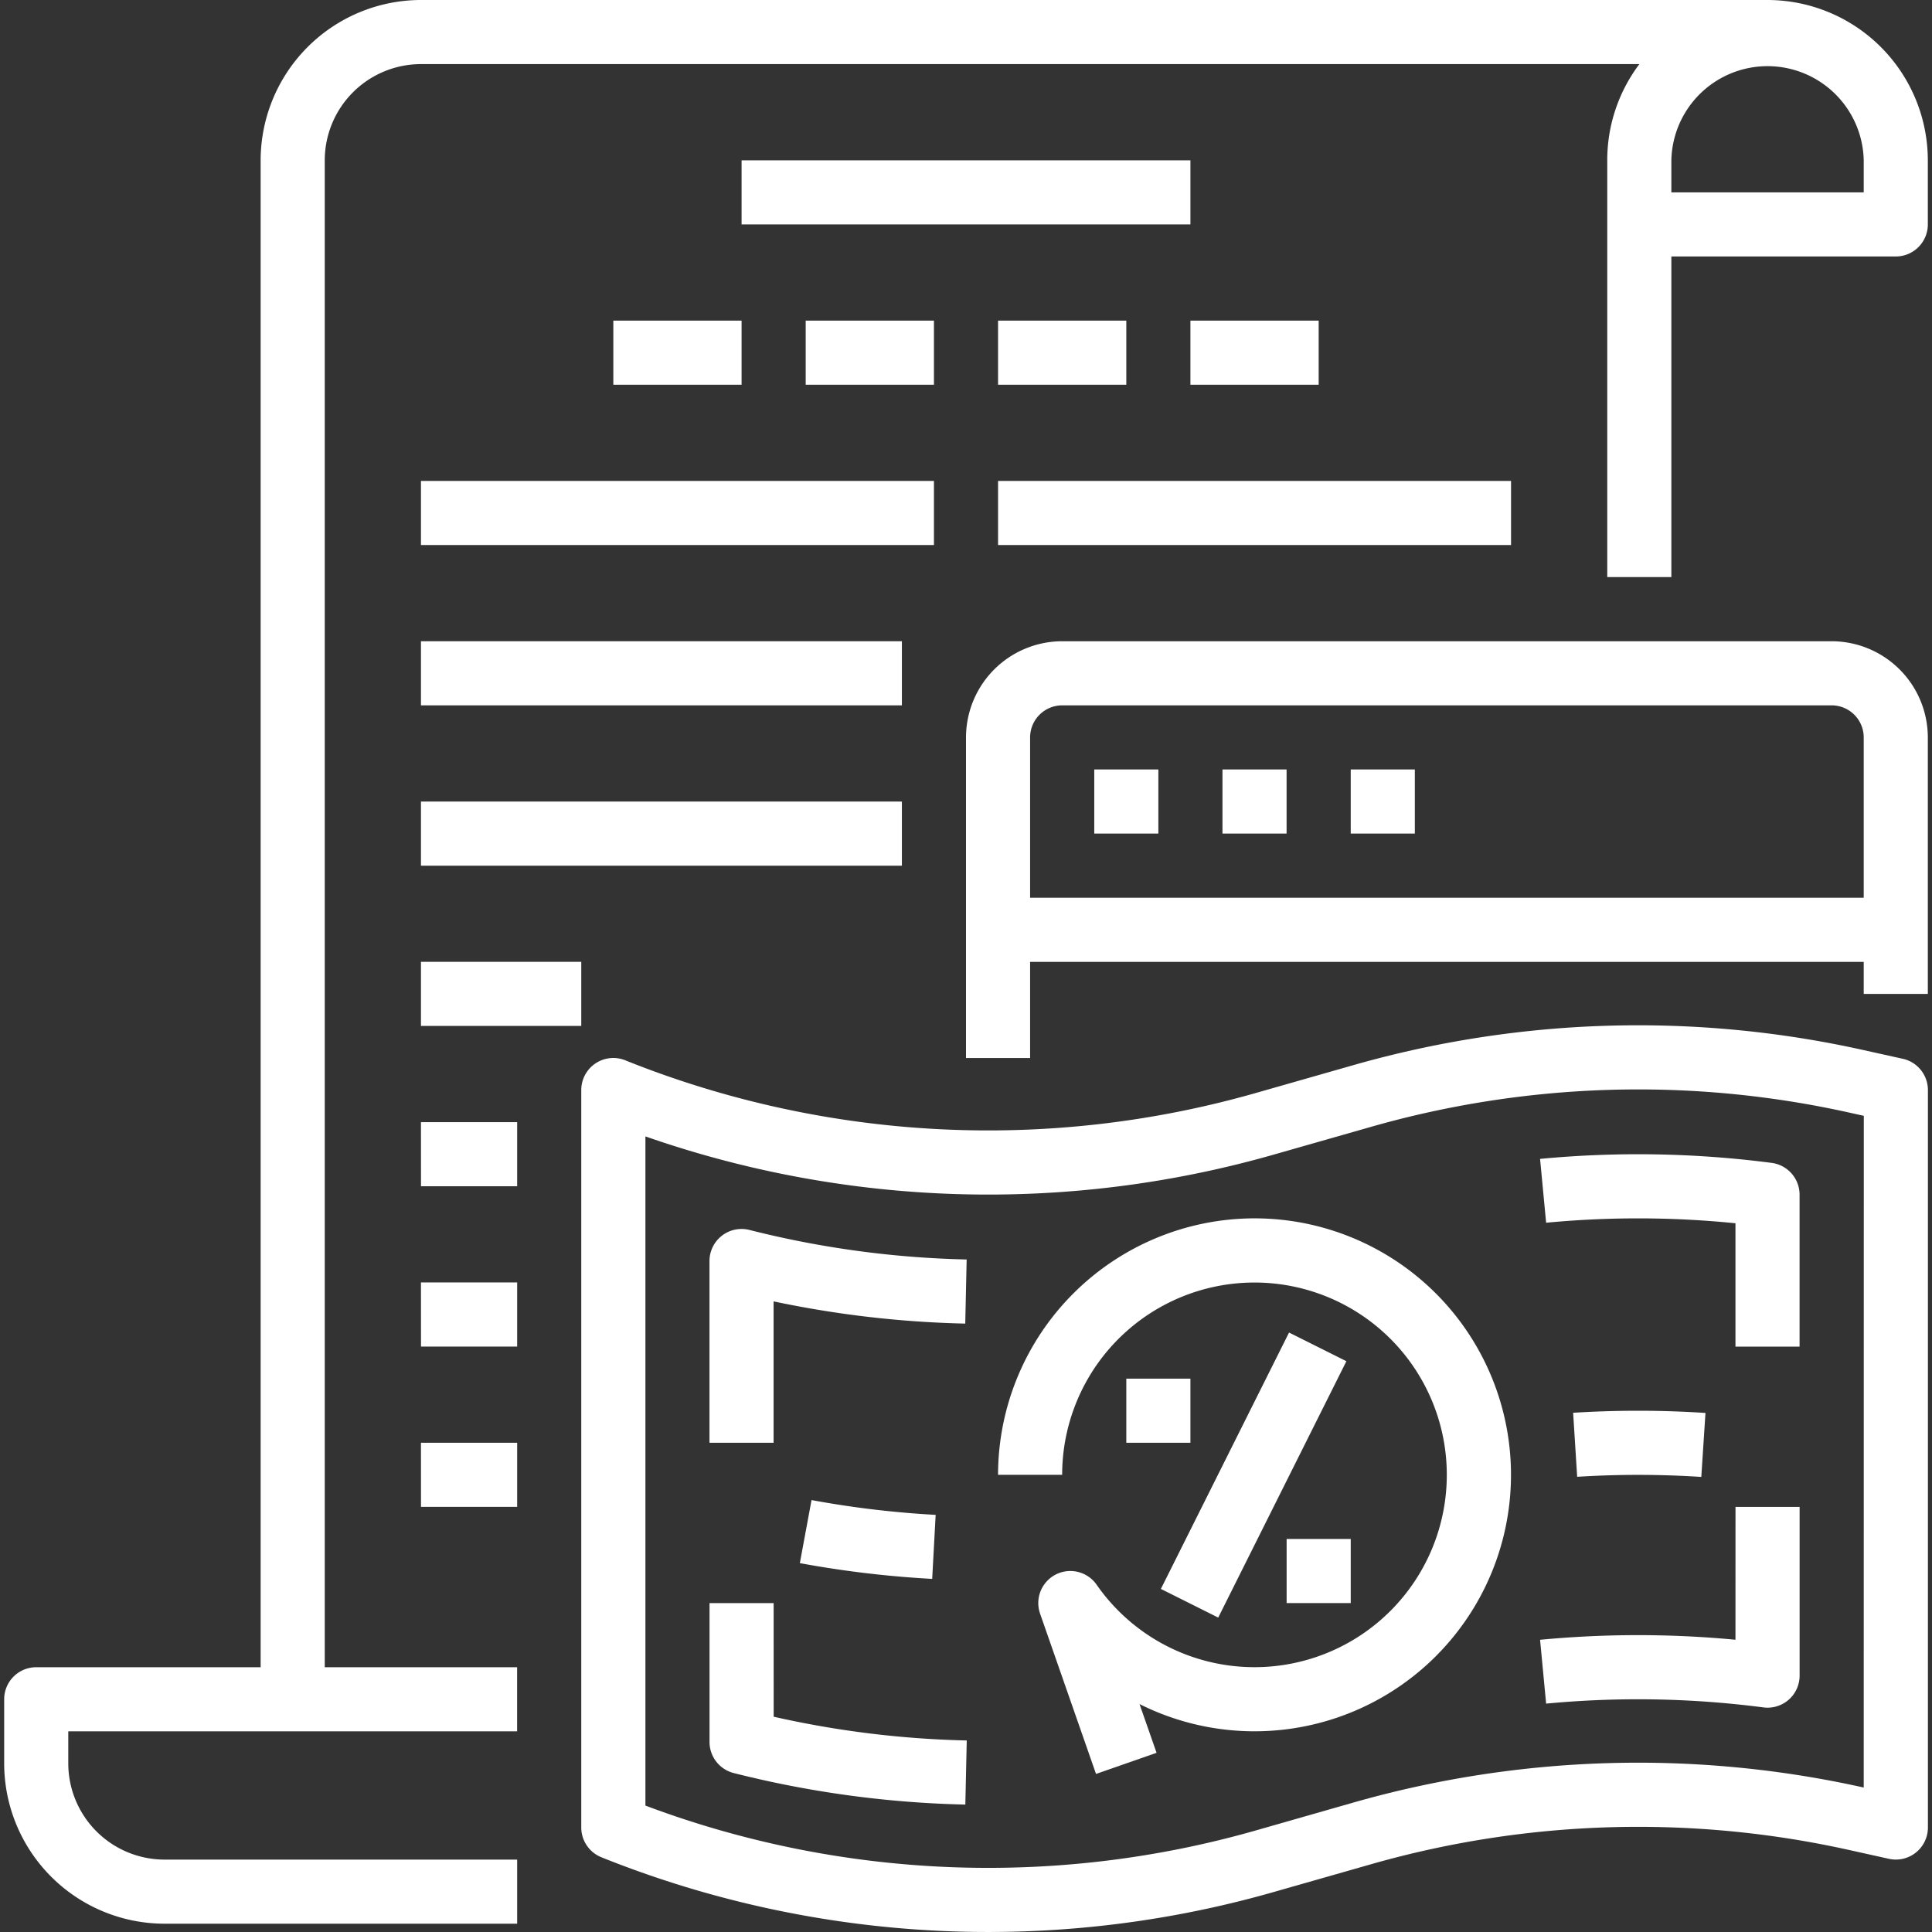
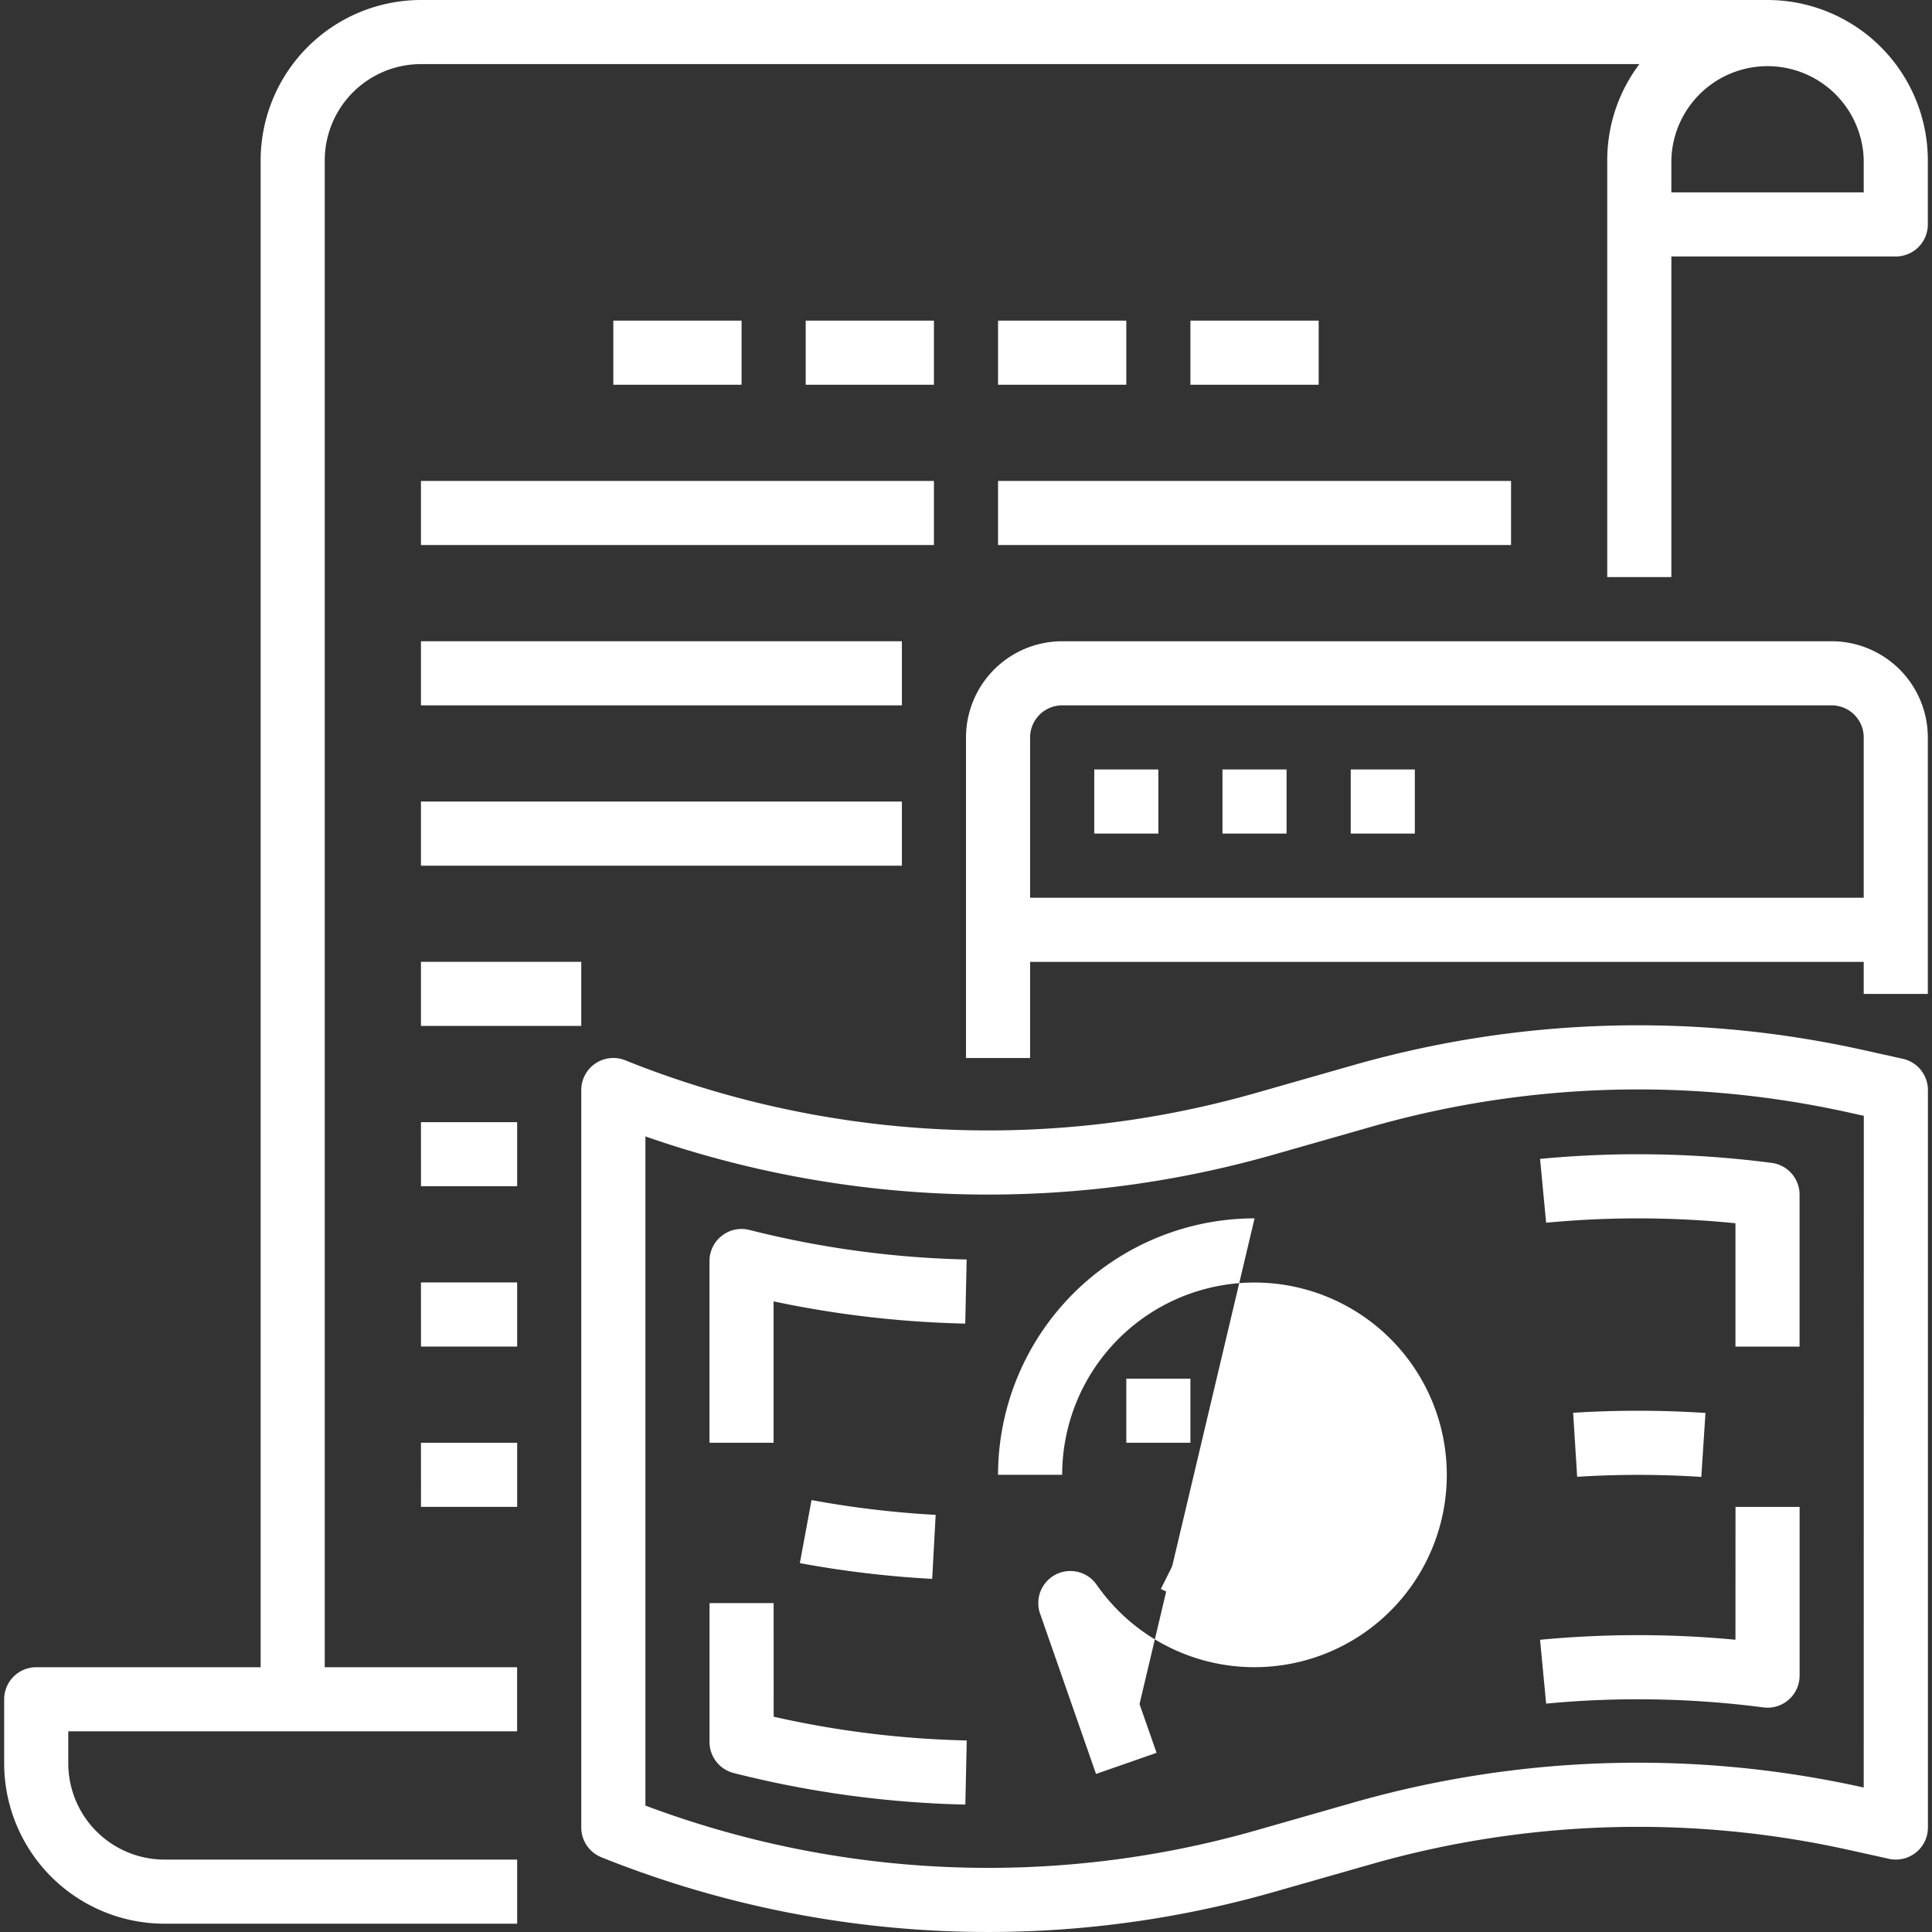
<svg xmlns="http://www.w3.org/2000/svg" id="レイヤー_1" data-name="レイヤー 1" viewBox="0 0 44 44" width="44" height="44">
  <rect x="0" y="0" width="44" height="44" fill="#333333" stroke="none" />
  <defs>
    <style>.cls-1{fill:#fff;}</style>
  </defs>
  <g id="OUTLINE">
    <path class="cls-1" d="M40.255,0H9.587A3.655,3.655,0,0,0,5.936,3.651V37.97H.825a.73.73,0,0,0-.73.73v1.46a3.655,3.655,0,0,0,3.651,3.651h8.032v-1.46H3.745a2.193,2.193,0,0,1-2.19-2.191v-.73H11.777V37.97H7.396V3.651A2.193,2.193,0,0,1,9.587,1.46H37.336a3.633,3.633,0,0,0-.732,2.191v9.492h1.46V5.841h5.111a.73.73,0,0,0,.73-.73v-1.46A3.655,3.655,0,0,0,40.255,0Zm2.19,4.381H38.064v-.73a2.191,2.191,0,0,1,4.381,0Z" />
    <path class="cls-1" d="M9.587,14.604H20.54v1.46H9.587Z" />
    <path class="cls-1" d="M43.334,24.113l-.92-.204a23.62,23.62,0,0,0-11.578.345l-2.267.647a22.198,22.198,0,0,1-14.271-.73l-.059-.024a.73.73,0,0,0-1.001.678V41.62a.73.73,0,0,0,.459.678l.059.024A23.663,23.663,0,0,0,28.971,43.1l2.267-.647a22.153,22.153,0,0,1,10.86-.324l.92.204a.73.73,0,0,0,.889-.713V24.826a.73.73,0,0,0-.572-.713ZM42.445,40.71l-.031-.007a23.62,23.62,0,0,0-11.578.345L28.57,41.696a22.203,22.203,0,0,1-13.871-.575v-15.24a23.678,23.678,0,0,0,14.273.425l2.267-.647h0a22.153,22.153,0,0,1,10.86-.324l.348.077Z" />
-     <path class="cls-1" d="M28.572,27.747A5.848,5.848,0,0,0,22.73,33.588h1.46a4.38,4.38,0,1,1,.785,2.503.73.73,0,0,0-1.288.658l1.274,3.651,1.379-.481-.388-1.11a5.841,5.841,0,1,0,2.619-11.062Z" />
+     <path class="cls-1" d="M28.572,27.747A5.848,5.848,0,0,0,22.73,33.588h1.46a4.38,4.38,0,1,1,.785,2.503.73.73,0,0,0-1.288.658l1.274,3.651,1.379-.481-.388-1.11Z" />
    <path class="cls-1" d="M18.482,34.163l-.266,1.436a23.63,23.63,0,0,0,3.014.359l.079-1.458A22.162,22.162,0,0,1,18.482,34.163Z" />
    <path class="cls-1" d="M38.746,33.636l.095-1.457a23.647,23.647,0,0,0-3.014-.004l.092,1.458A22.17,22.17,0,0,1,38.746,33.636Z" />
    <path class="cls-1" d="M16.44,28.143a.73.73,0,0,0-.282.576v4.139h1.46v-3.22a23.584,23.584,0,0,0,4.365.506l.032-1.46a22.126,22.126,0,0,1-4.948-.673A.731.731,0,0,0,16.44,28.143Z" />
    <path class="cls-1" d="M40.349,26.484a23.582,23.582,0,0,0-5.275-.091l.138,1.454a22.131,22.131,0,0,1,4.312.012v2.809h1.46v-3.46A.73.73,0,0,0,40.349,26.484Z" />
    <path class="cls-1" d="M39.524,37.344a23.58,23.58,0,0,0-4.45.001l.138,1.454a22.121,22.121,0,0,1,4.948.086.73.73,0,0,0,.825-.724V34.319h-1.46Z" />
    <path class="cls-1" d="M17.619,36.509h-1.46v3.163a.73.73,0,0,0,.551.708,23.587,23.587,0,0,0,5.275.718l.032-1.46a22.127,22.127,0,0,1-4.397-.541Z" />
    <path class="cls-1" d="M26.438,36.187l2.919-5.839,1.306.653-2.919,5.839Z" />
    <path class="cls-1" d="M25.651,31.398h1.46v1.46h-1.46Z" />
    <path class="cls-1" d="M29.302,35.049h1.46v1.46h-1.46Z" />
    <path class="cls-1" d="M41.715,14.604H24.191A2.193,2.193,0,0,0,22,16.794V24.096h1.46v-2.19H42.445v.73h1.46V16.794A2.193,2.193,0,0,0,41.715,14.604ZM23.46,20.445V16.794a.731.731,0,0,1,.73-.73H41.715a.731.731,0,0,1,.73.73v3.651Z" />
    <path class="cls-1" d="M24.921,17.524h1.46v1.46h-1.46Z" />
    <path class="cls-1" d="M27.841,17.524h1.46v1.46h-1.46Z" />
    <path class="cls-1" d="M30.762,17.524h1.46v1.46h-1.46Z" />
-     <path class="cls-1" d="M16.889,3.651H27.111v1.46H16.889Z" />
    <path class="cls-1" d="M22.73,7.302h2.921v1.46H22.73Z" />
    <path class="cls-1" d="M27.111,7.302H30.032v1.46H27.111Z" />
    <path class="cls-1" d="M13.968,7.302h2.921v1.46H13.968Z" />
    <path class="cls-1" d="M18.349,7.302H21.27v1.46H18.349Z" />
    <path class="cls-1" d="M9.587,10.953H21.27v1.46H9.587Z" />
    <path class="cls-1" d="M22.73,10.953H34.413v1.46H22.73Z" />
    <path class="cls-1" d="M9.587,18.255H20.54v1.46H9.587Z" />
    <path class="cls-1" d="M9.587,21.905h3.651v1.46H9.587Z" />
    <path class="cls-1" d="M9.587,25.556h2.191v1.46h-2.19Z" />
    <path class="cls-1" d="M9.587,29.207h2.191v1.46h-2.19Z" />
    <path class="cls-1" d="M9.587,32.858h2.191v1.46h-2.19Z" />
  </g>
</svg>